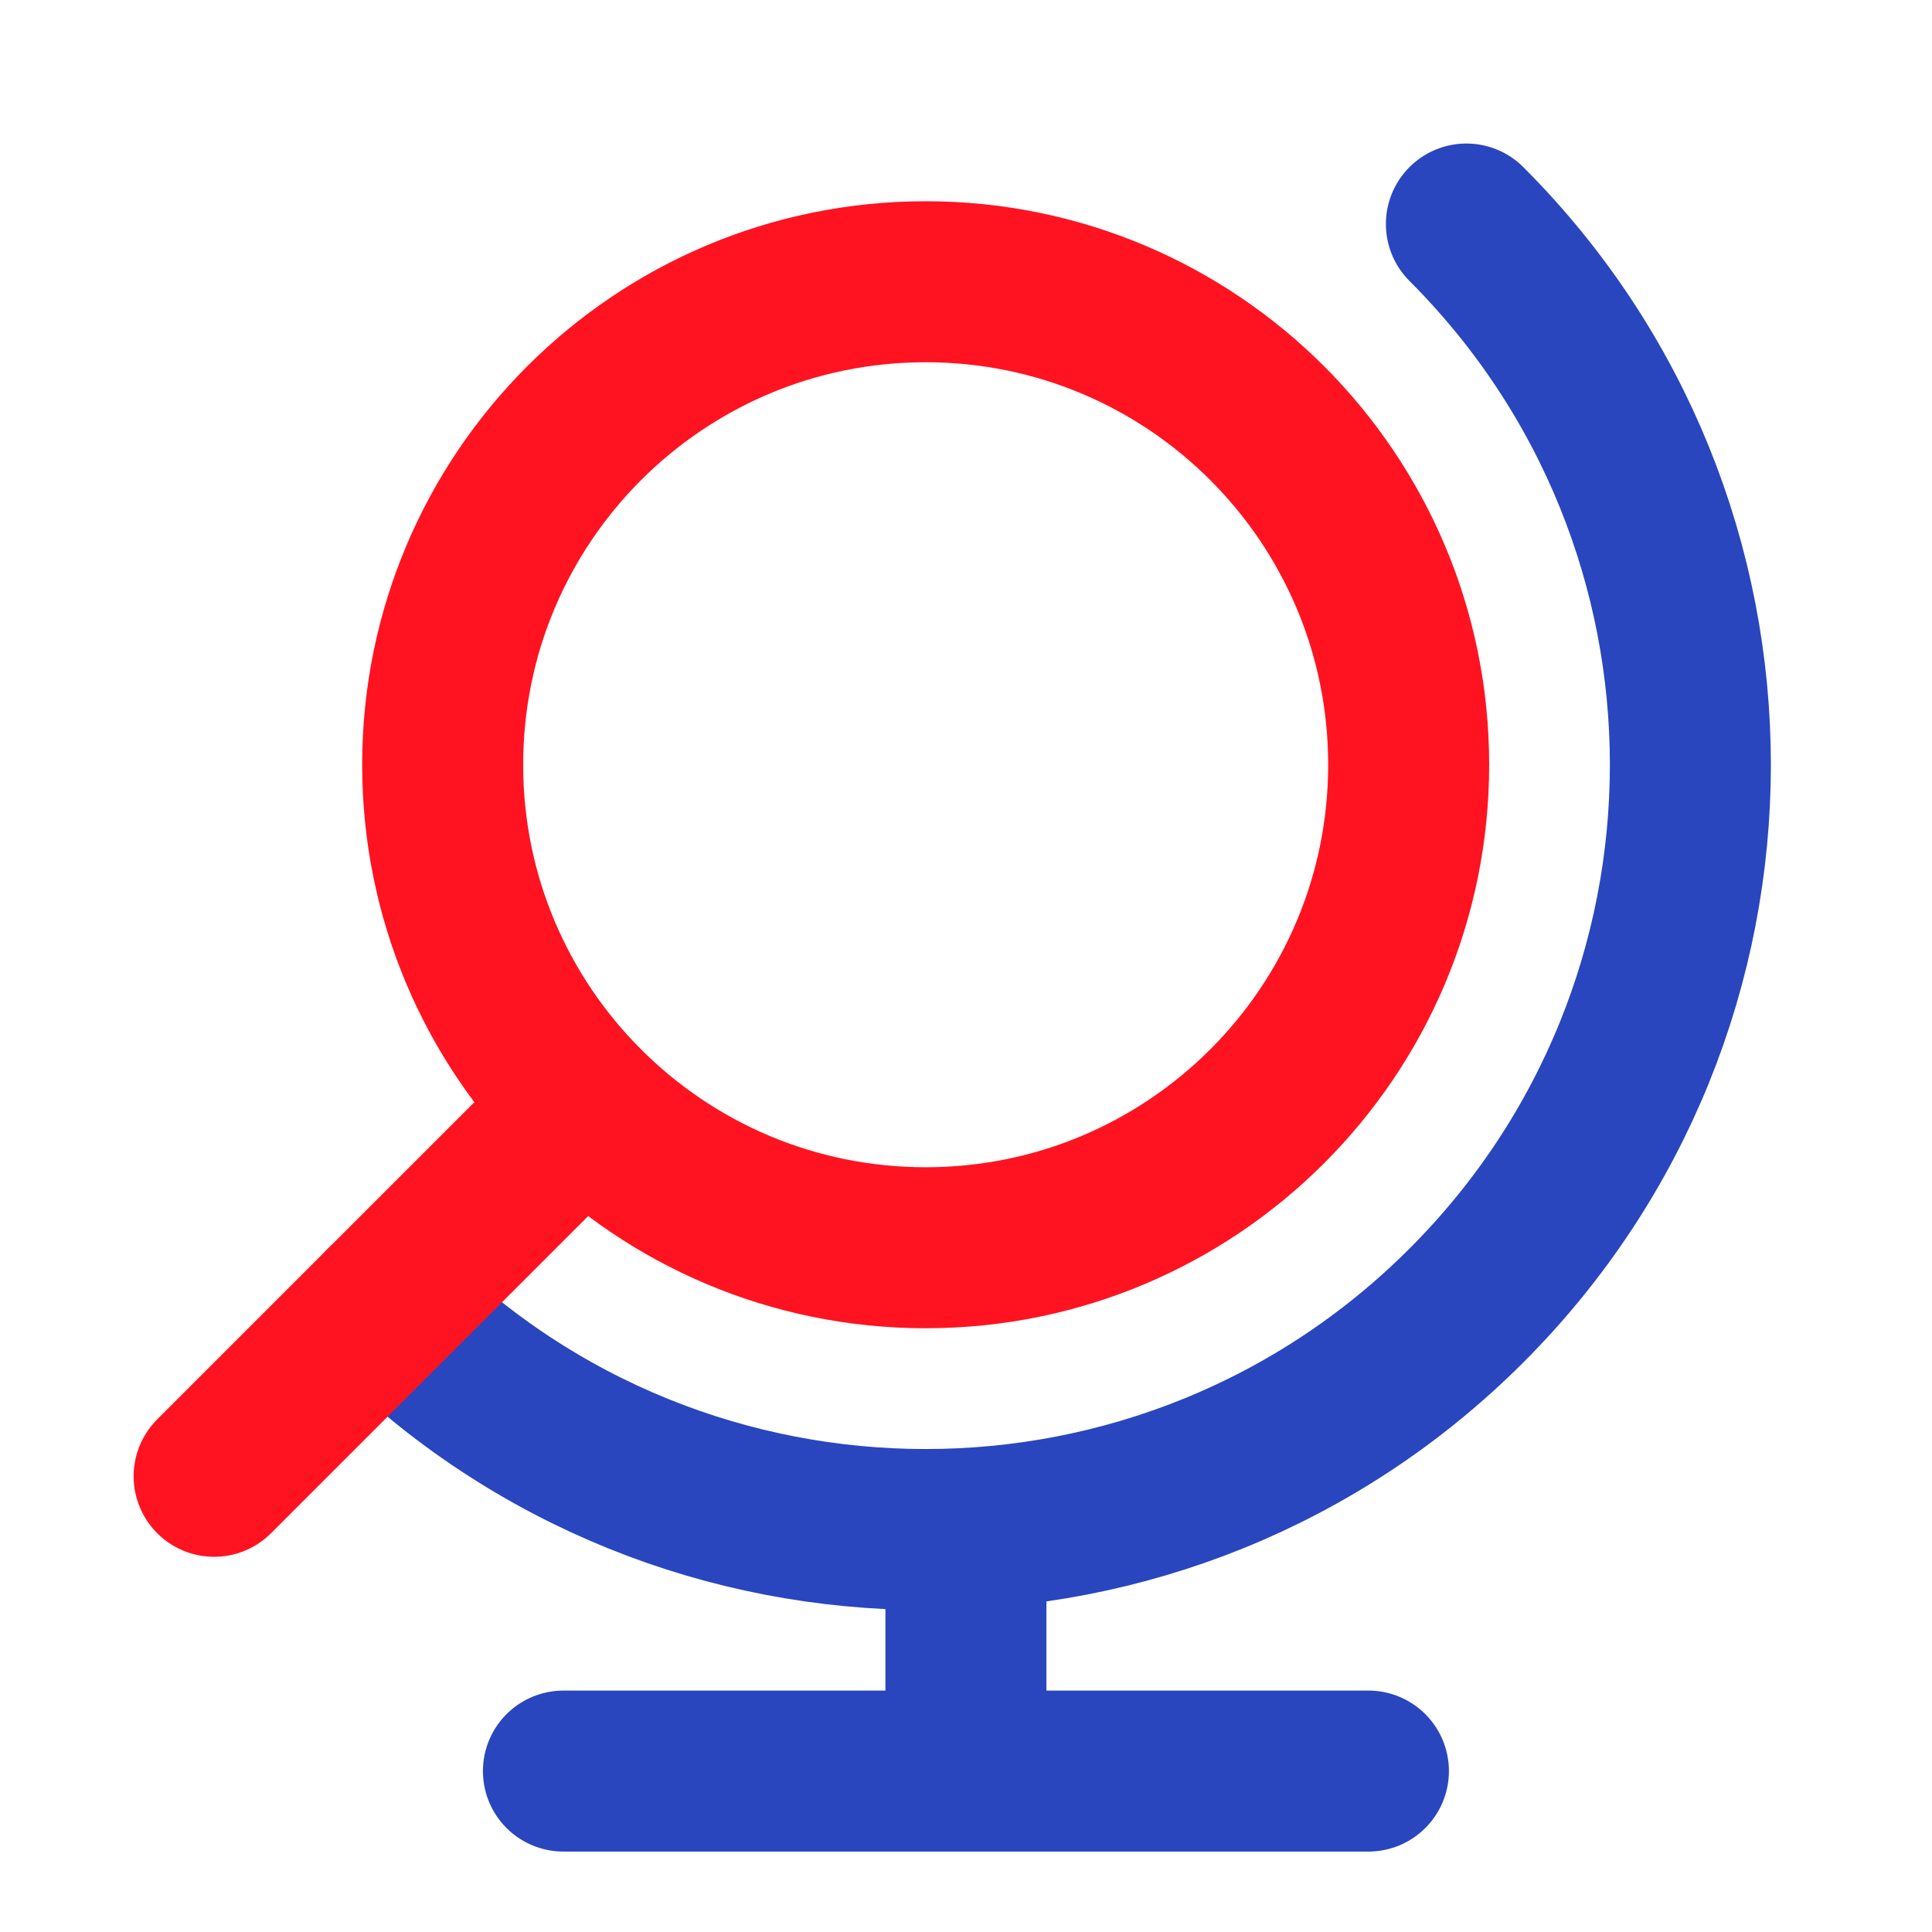
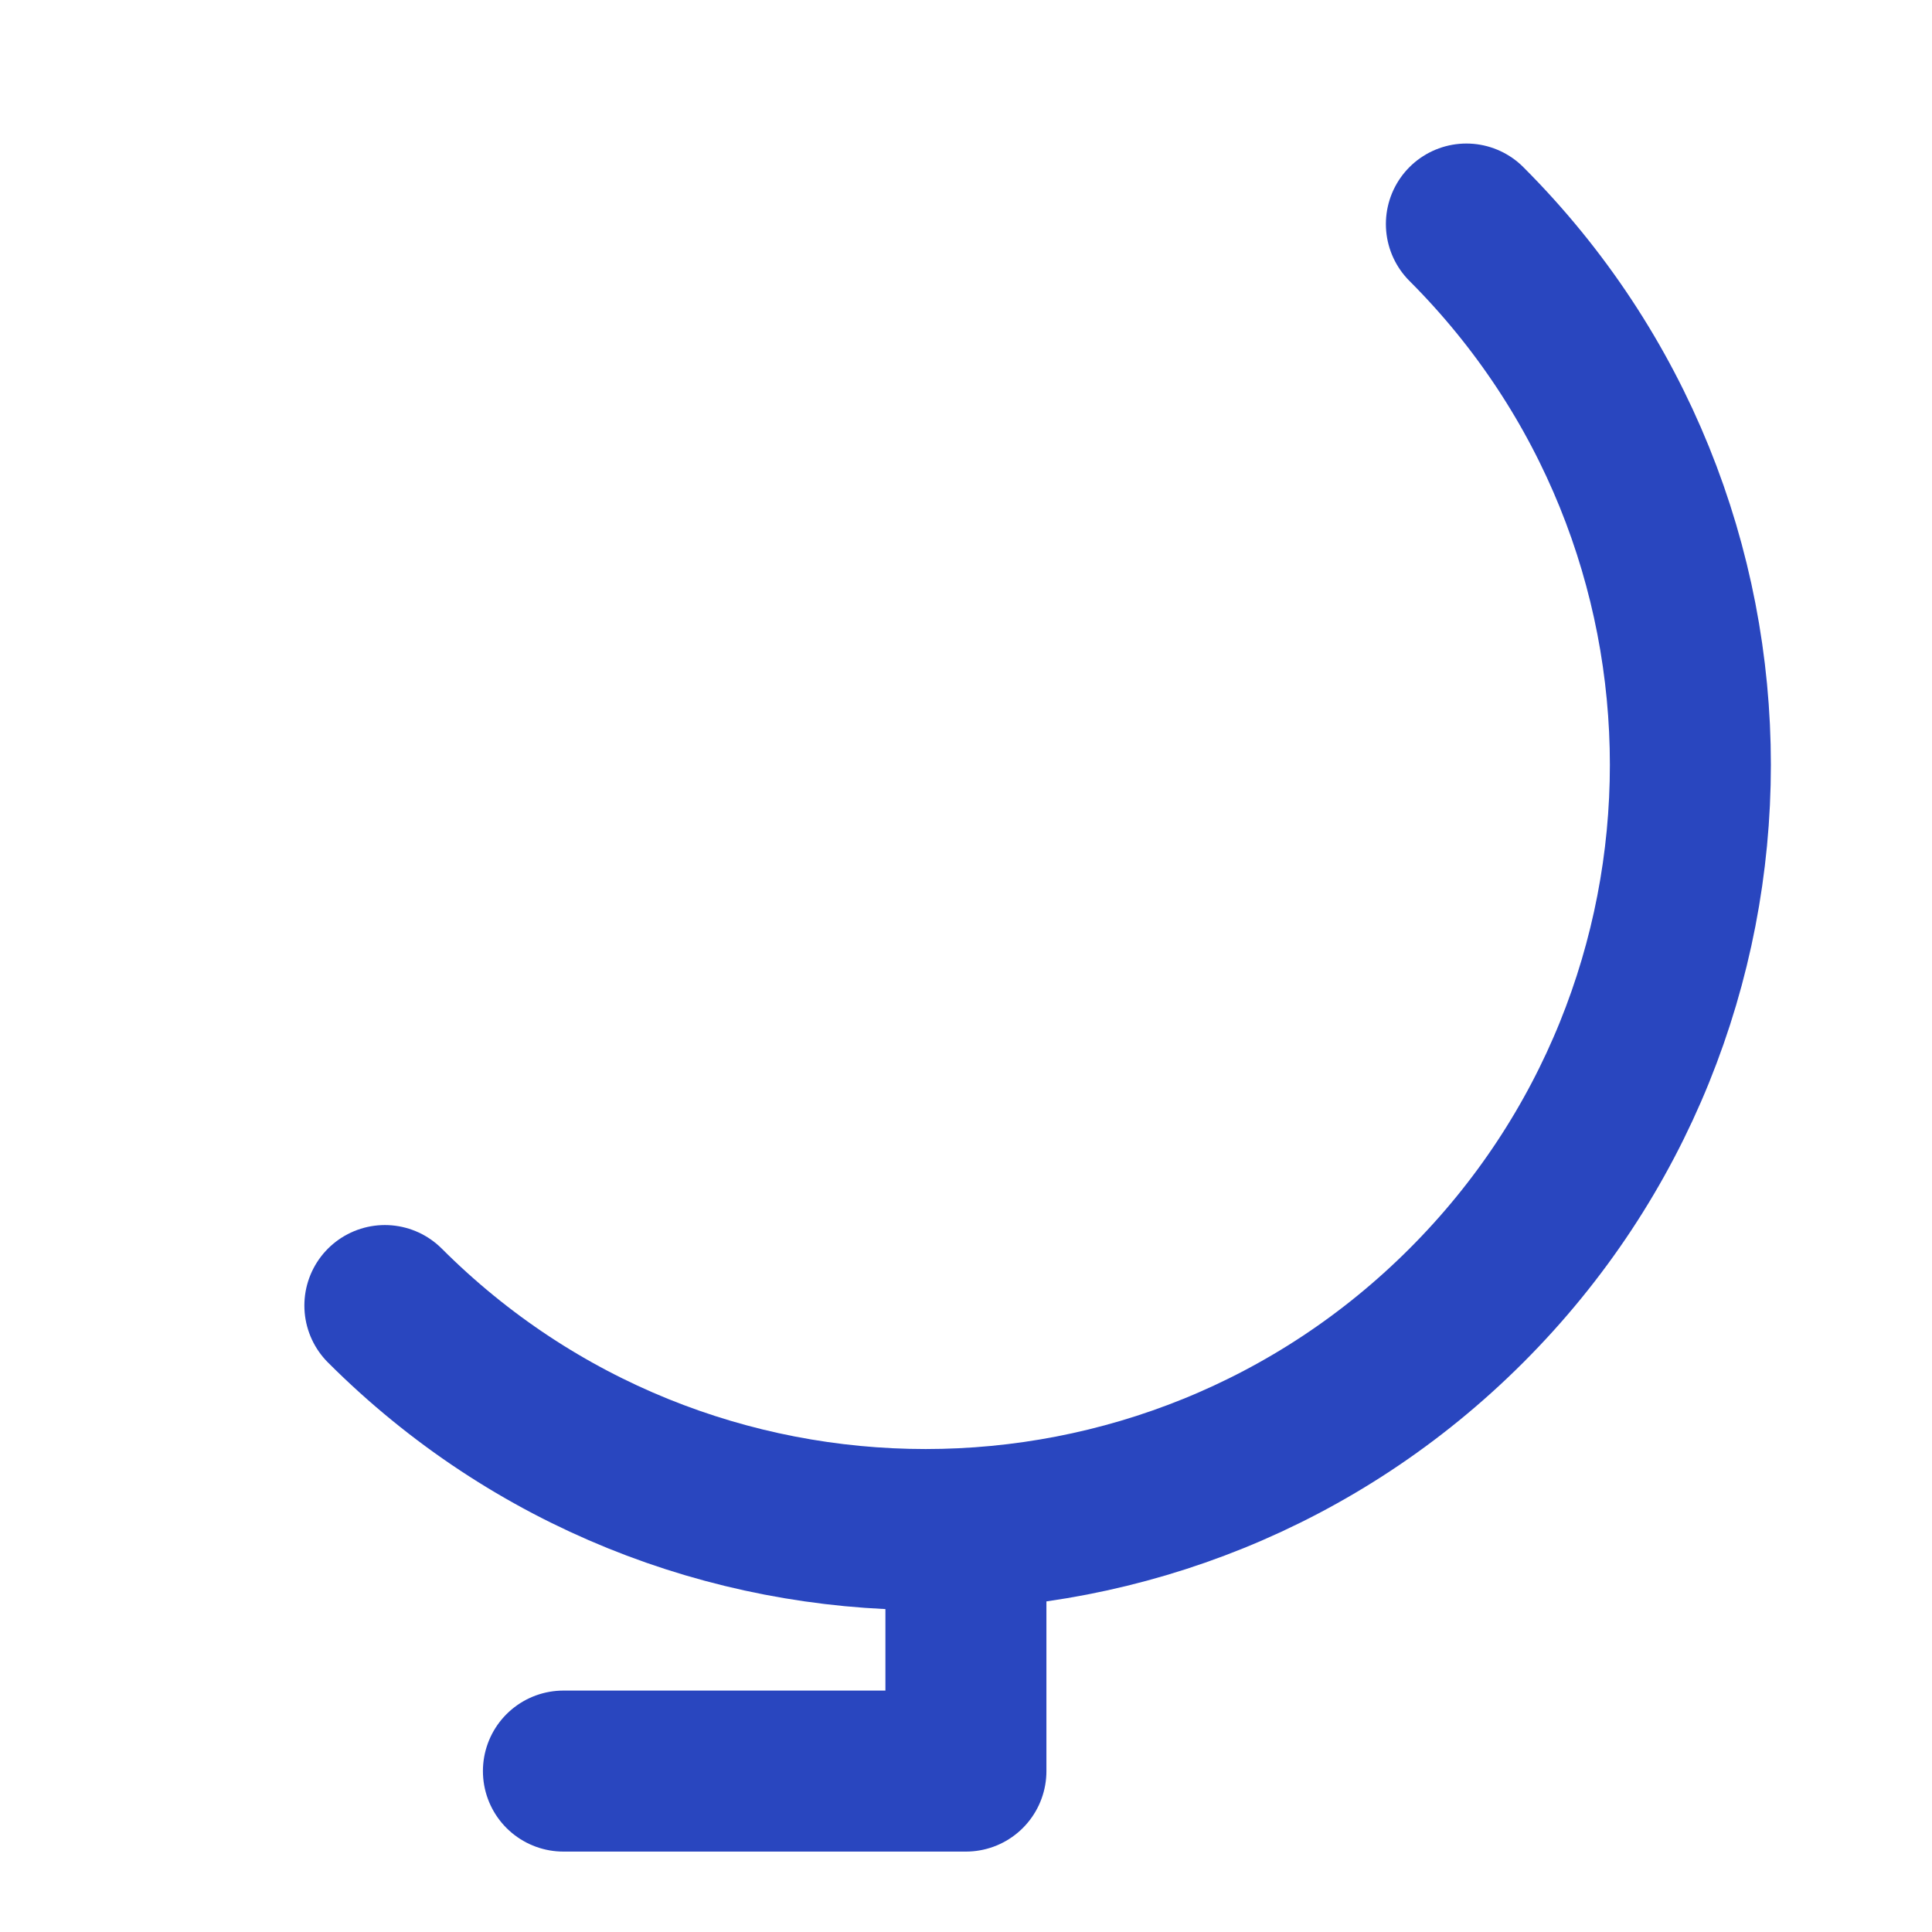
<svg xmlns="http://www.w3.org/2000/svg" width="24" height="24" viewBox="0 0 24 24" fill="none">
-   <path d="M18.216 2.783C21.926 6.493 21.926 12.508 18.216 16.218C14.506 19.928 8.491 19.928 4.781 16.218M16.999 22.001H11.999M6.999 22.001H11.999M11.999 22.001V19.001" stroke="#2946BF" stroke-width="2" stroke-linecap="round" stroke-linejoin="round" />
-   <path d="M2.66 18.339L7.254 13.745M17.499 9.5C17.499 12.814 14.813 15.5 11.499 15.5C8.185 15.5 5.499 12.814 5.499 9.5C5.499 6.186 8.185 3.5 11.499 3.5C14.813 3.5 17.499 6.186 17.499 9.5Z" stroke="#FF1321" stroke-width="2" stroke-linecap="round" stroke-linejoin="round" />
+   <path d="M18.216 2.783C21.926 6.493 21.926 12.508 18.216 16.218C14.506 19.928 8.491 19.928 4.781 16.218M16.999 22.001M6.999 22.001H11.999M11.999 22.001V19.001" stroke="#2946BF" stroke-width="2" stroke-linecap="round" stroke-linejoin="round" />
</svg>